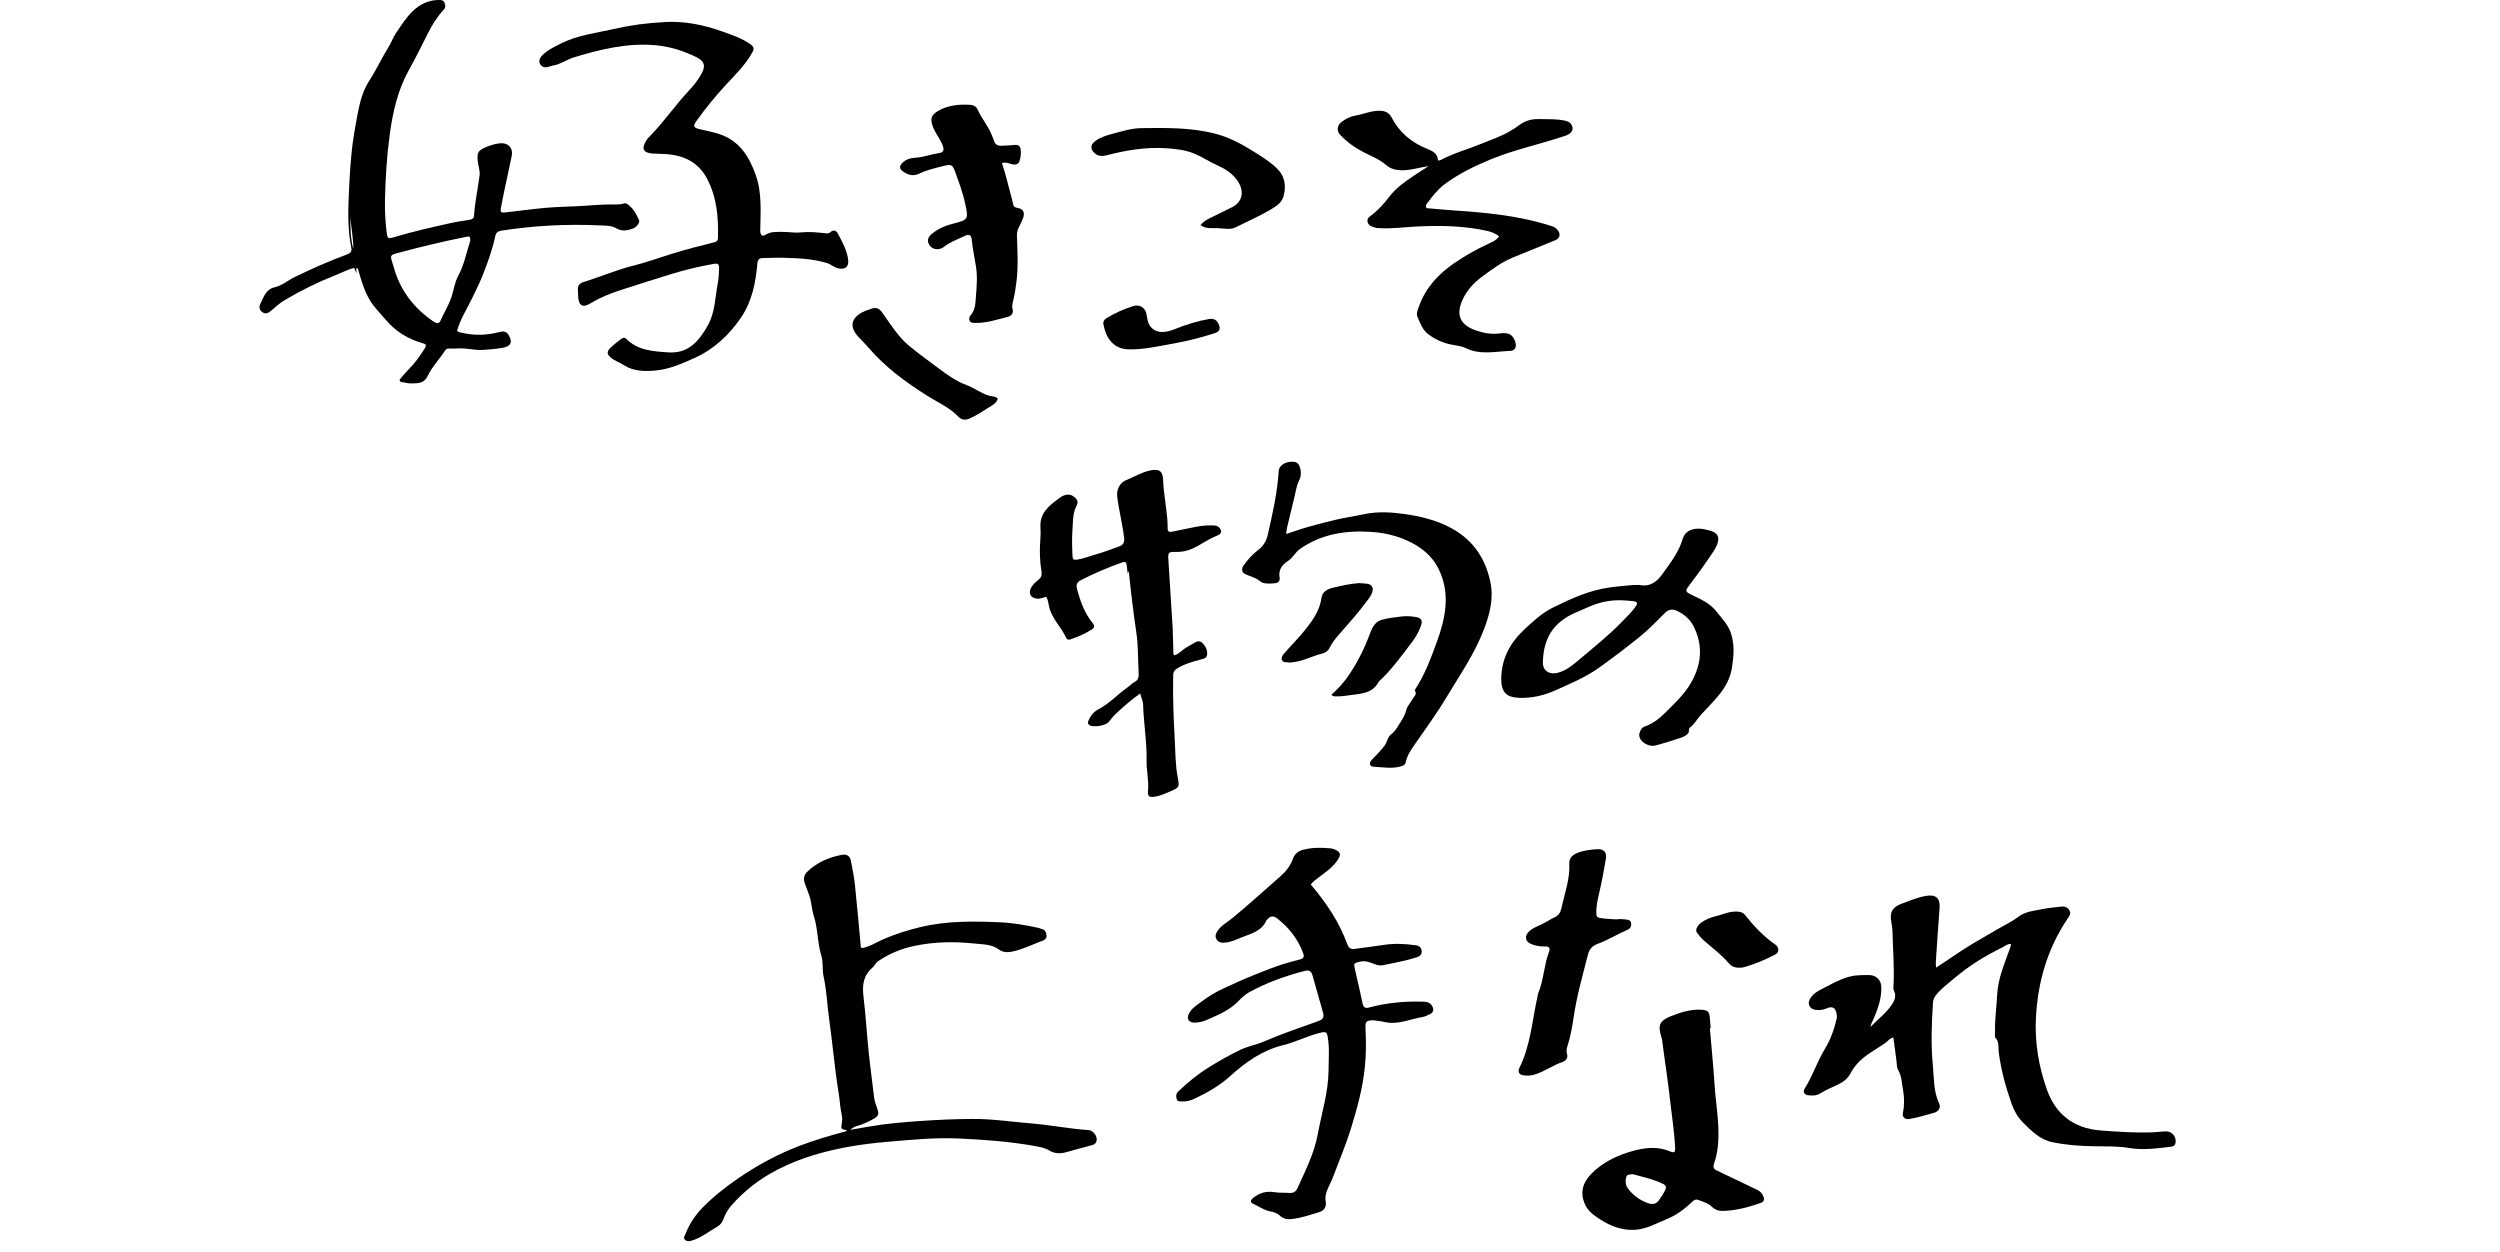
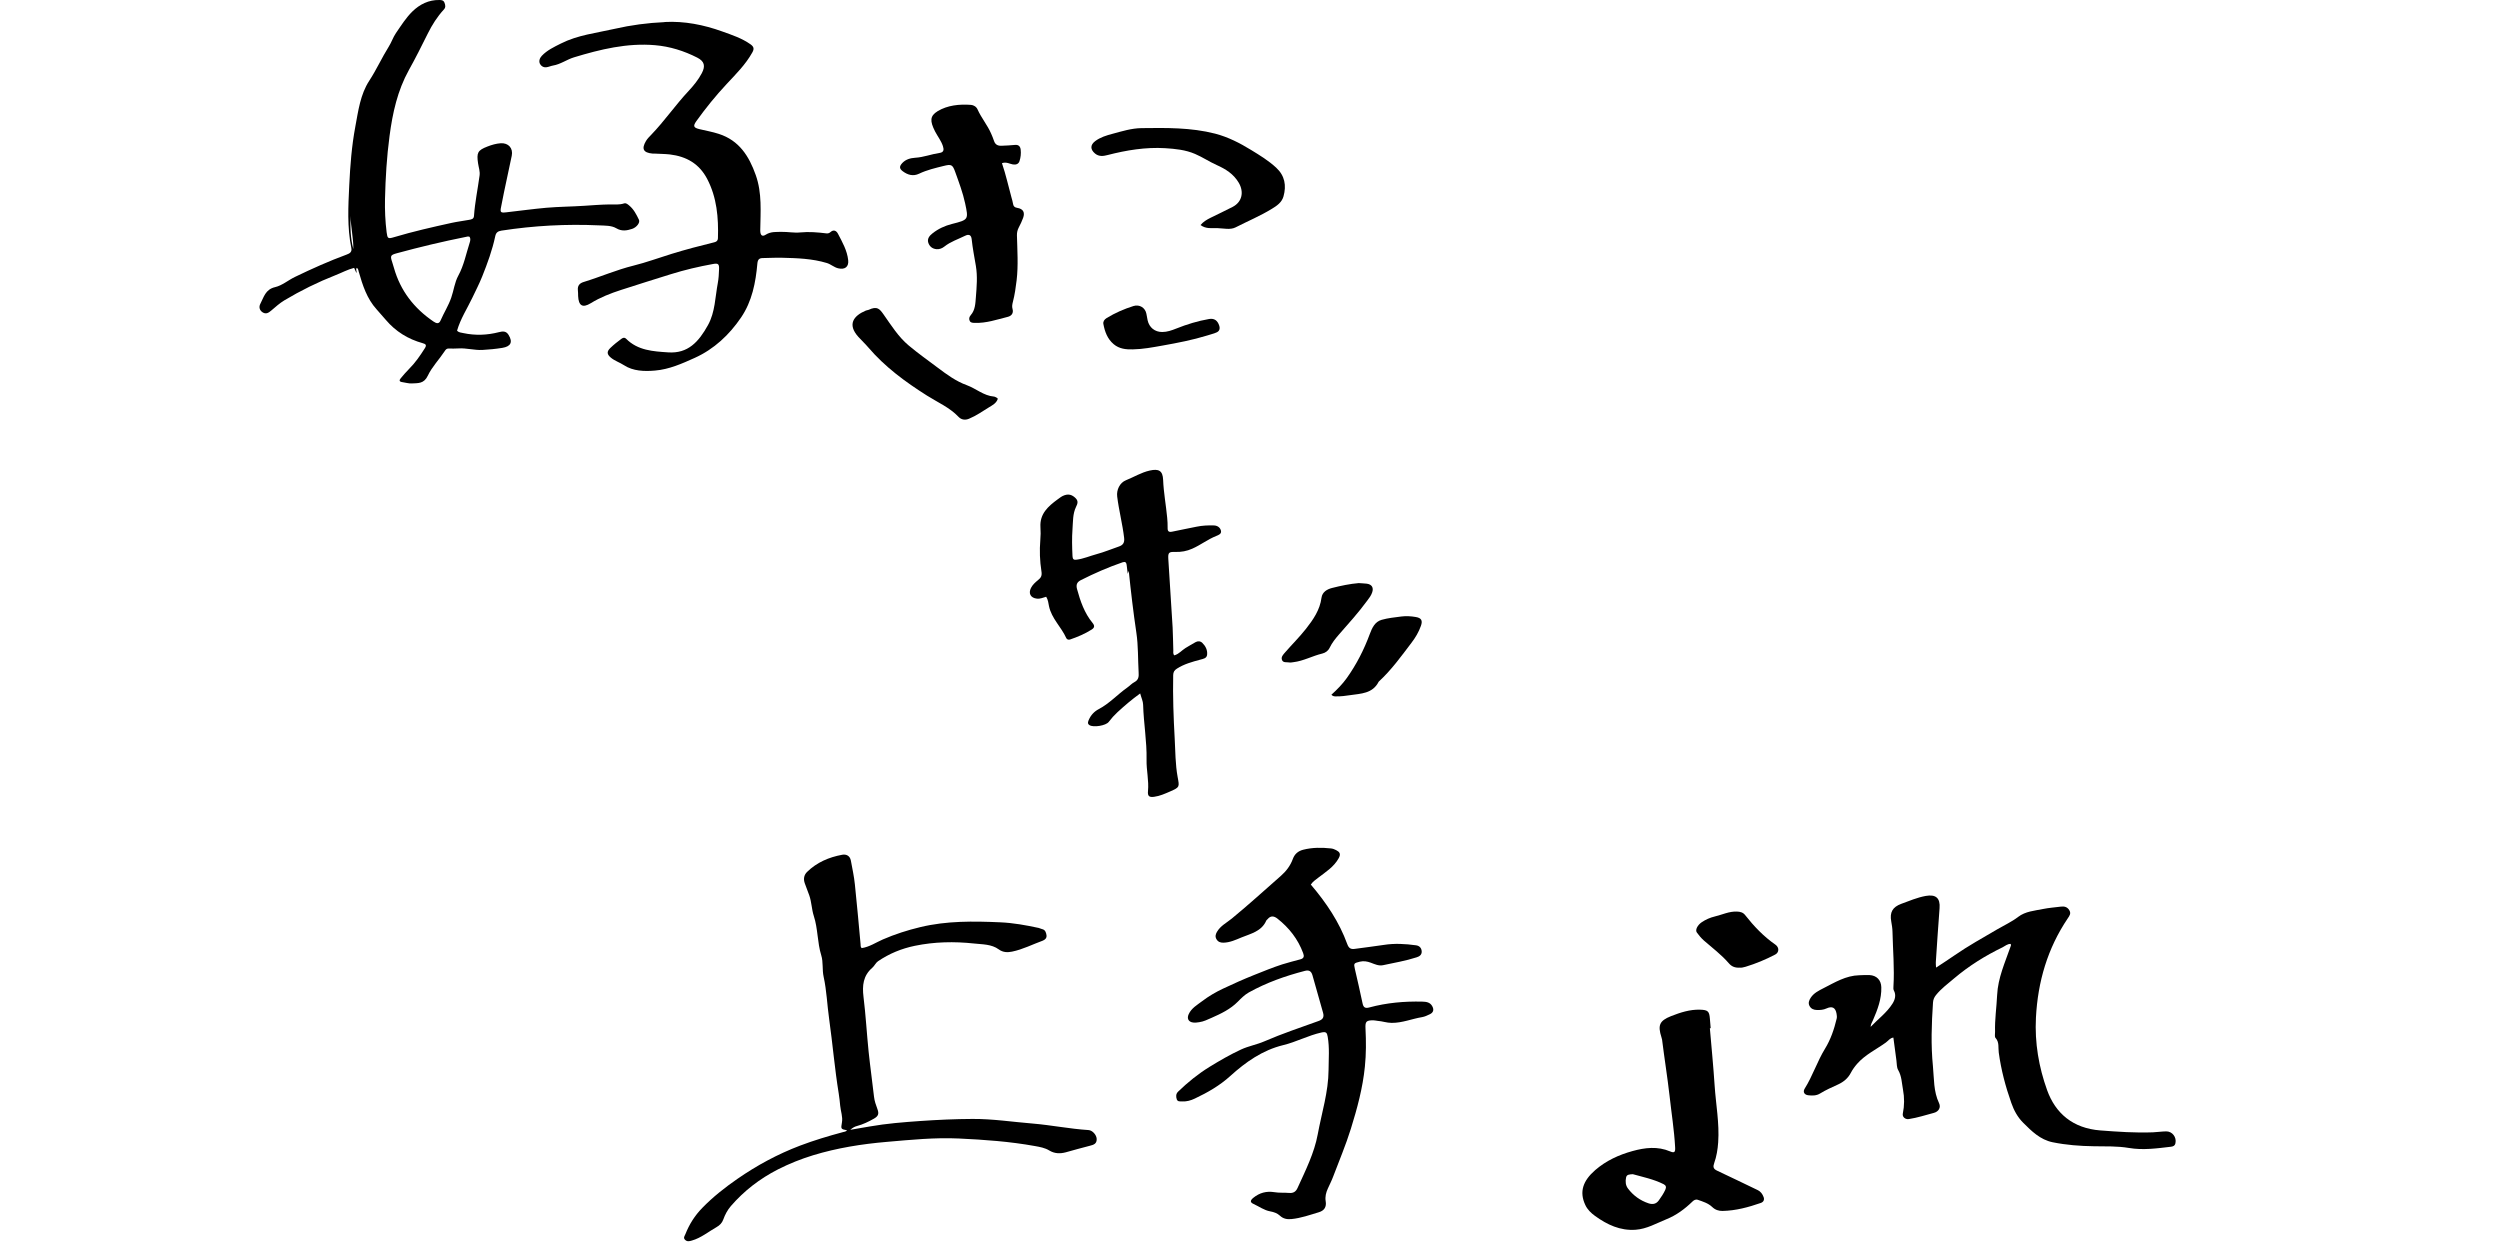
<svg xmlns="http://www.w3.org/2000/svg" id="_レイヤー_2" viewBox="0 0 400 200.3">
  <defs>
    <style>.cls-1{fill:none;}.cls-1,.cls-2{stroke-width:0px;}</style>
  </defs>
  <g id="_レイヤー_1-2">
    <rect class="cls-1" y=".3" width="400" height="200" />
    <path class="cls-2" d="M309.75,154.83c1.08-.71,2.03-1.32,2.95-1.96,2.21-1.53,4.56-2.83,6.88-4.19,1.11-.65,2.3-1.19,3.33-1.98,1.16-.89,2.61-.98,3.97-1.26.94-.19,1.9-.26,2.86-.38.55-.07,1.02.04,1.34.56.33.53.05.89-.24,1.32-3.24,4.81-4.79,10.12-5.09,15.89-.21,4.03.46,7.9,1.79,11.6,1.33,3.69,4.1,6.1,8.53,6.44,2.8.21,5.6.41,8.41.3.7-.03,1.4-.14,2.1-.15.99-.02,1.7.94,1.49,1.89-.09.43-.4.53-.73.57-2.24.26-4.45.58-6.74.19-1.82-.31-3.72-.24-5.59-.27-2.22-.03-4.42-.2-6.59-.64-1.99-.41-3.36-1.77-4.72-3.13-.9-.9-1.48-1.99-1.89-3.16-.93-2.63-1.64-5.31-2.01-8.07-.11-.77.12-1.64-.52-2.34-.17-.19-.06-.64-.07-.98-.06-1.96.24-3.91.33-5.86.13-2.77,1.27-5.23,2.15-7.77.04-.12.12-.23.01-.42-.5-.03-.87.33-1.29.54-2.79,1.35-5.4,2.98-7.76,4.98-1,.85-2.07,1.63-2.9,2.67-.29.36-.44.73-.47,1.19-.23,3.4-.35,6.81-.01,10.2.19,1.97.08,4.02.98,5.9.33.69-.07,1.35-.83,1.55-1.33.35-2.63.78-4,.99-.55.09-1.08-.32-.97-.87.26-1.28.27-2.55.03-3.83-.2-1.07-.2-2.16-.78-3.16-.24-.41-.2-1-.27-1.5-.17-1.21-.32-2.42-.49-3.68-.56.07-.83.53-1.21.8-1.54,1.11-3.3,1.93-4.59,3.4-.4.46-.74.93-1.01,1.45-.45.86-1.15,1.44-2.01,1.84-.99.45-1.98.89-2.91,1.46-.58.36-1.25.36-1.9.28-.61-.07-.89-.53-.56-1.06,1.28-2.04,2-4.35,3.26-6.4.9-1.47,1.46-3.12,1.86-4.81.06-.24.02-.52-.02-.77-.17-.98-.69-1.27-1.61-.85-.5.23-.99.26-1.52.25-.5-.01-.92-.17-1.17-.6-.29-.48-.11-.95.17-1.37.49-.75,1.3-1.14,2.04-1.52,1.81-.92,3.58-2.02,5.72-2.07.55-.01,1.09-.06,1.64-.03,1.14.06,1.86.8,1.89,1.95.05,1.87-.6,3.58-1.33,5.26-.15.35-.37.66-.38,1.08,1.17-1.24,2.59-2.27,3.5-3.72.38-.6.63-1.36.21-2.12-.09-.17-.07-.41-.06-.61.18-2.91-.09-5.82-.15-8.73-.01-.57-.1-1.12-.2-1.68-.27-1.47.2-2.31,1.61-2.83,1.28-.47,2.54-1.01,3.9-1.26,1.62-.29,2.35.33,2.22,1.97-.22,2.88-.41,5.75-.6,8.63-.02.23.02.45.04.87Z" />
    <path class="cls-2" d="M57.08,42.87c-.21.27.04.48-.05.81-.14-.3-.24-.53-.37-.82-1.05.26-1.98.78-2.96,1.16-2.85,1.12-5.59,2.47-8.21,4.04-.75.45-1.41,1.05-2.08,1.62-.42.36-.84.64-1.38.3-.53-.33-.63-.89-.38-1.36.56-1.06.8-2.32,2.37-2.68,1.12-.26,2.09-1.11,3.17-1.63,2.71-1.31,5.45-2.54,8.28-3.58.49-.18.88-.41.74-1.07-.68-3.32-.49-6.67-.33-10.02.15-3.14.39-6.28.97-9.37.47-2.53.8-5.16,2.23-7.35,1.16-1.78,2.02-3.7,3.14-5.49.42-.67.67-1.46,1.12-2.12.83-1.21,1.62-2.48,2.66-3.49C67.14.71,68.59-.04,70.31,0c.36,0,.66.05.81.44.15.39.21.75-.1,1.08-1.06,1.15-1.88,2.45-2.57,3.84-.98,1.96-1.95,3.92-3.02,5.83-1.83,3.29-2.62,6.89-3.1,10.55-.45,3.35-.65,6.72-.73,10.1-.04,1.78.04,3.56.26,5.32.13,1.01.21,1.08,1.18.79,3.04-.91,6.13-1.61,9.22-2.29.91-.2,1.84-.31,2.76-.48.38-.07.79-.11.82-.65.15-2.16.6-4.28.89-6.43.1-.69-.15-1.32-.24-1.97-.25-1.69-.08-2.08,1.51-2.69.67-.26,1.37-.47,2.11-.52,1.23-.08,2.02.79,1.77,2-.41,1.96-.83,3.92-1.25,5.89-.16.76-.29,1.52-.45,2.27-.19.89-.1,1,.83.89,2.14-.24,4.28-.54,6.43-.73,1.99-.17,4-.18,5.99-.31,1.36-.09,2.72-.2,4.09-.22.78,0,1.56.08,2.32-.16.35-.11.59.14.83.33.74.61,1.16,1.45,1.56,2.28.22.46-.37,1.22-1.09,1.46-.85.28-1.65.42-2.52-.09-.81-.48-1.82-.42-2.75-.47-5.24-.24-10.46.04-15.64.84-.57.09-.87.31-.99.89-.47,2.22-1.25,4.35-2.09,6.45-.46,1.15-1.04,2.27-1.57,3.39-.83,1.74-1.9,3.37-2.45,5.27.25.31.66.32,1.03.4,1.89.4,3.78.33,5.65-.15.62-.16,1.16-.22,1.56.43.72,1.17.35,1.86-1,2.08-1.05.17-2.11.27-3.17.33-1.3.07-2.57-.33-3.88-.24-.52.04-1.04.02-1.55.01-.32,0-.47.19-.61.41-.88,1.34-2.05,2.53-2.71,3.94-.62,1.31-1.55,1.18-2.55,1.24-.51.03-1.03-.14-1.54-.21-.47-.06-.53-.29-.24-.62.43-.51.86-1.02,1.33-1.49,1-.99,1.78-2.14,2.53-3.32.32-.5.14-.67-.35-.8-2.34-.65-4.32-1.87-5.89-3.72-.49-.57-.98-1.14-1.48-1.69-1.56-1.72-2.24-3.86-2.86-6.02-.06-.22-.07-.46-.32-.64ZM75.13,37.89c-.22-.11-.42-.02-.62.02-3.69.74-7.35,1.61-10.98,2.6-1.07.29-1.12.41-.77,1.46.1.29.19.59.27.89,1.03,3.65,3.21,6.47,6.35,8.6.46.31.86.41,1.12-.2.53-1.23,1.26-2.36,1.7-3.64.41-1.17.53-2.42,1.13-3.52.9-1.65,1.24-3.48,1.81-5.24.1-.31.19-.65,0-.96ZM56.11,34.54c-.1,1.78-.04,3.57.42,5.32.04-1.78-.43-3.52-.42-5.32Z" />
    <path class="cls-2" d="M106.35,3.52c3.17-.17,6.24.45,9.17,1.5,1.56.56,3.19,1.09,4.59,2.09.55.4.56.75.25,1.3-1.07,1.92-2.62,3.45-4.1,5.04-1.75,1.87-3.36,3.86-4.85,5.94-.55.78-.45,1.04.49,1.27,1.04.25,2.09.43,3.1.76,3.27,1.05,4.85,3.57,5.92,6.59,1.03,2.91.76,5.89.72,8.87,0,.75.3,1.05.88.67.81-.52,1.69-.43,2.55-.45.99-.02,1.99.19,2.96.09,1.41-.14,2.8-.02,4.19.15.24.03.46-.03.65-.2.53-.48.97-.2,1.21.27.7,1.34,1.46,2.67,1.63,4.21.12,1.06-.51,1.57-1.6,1.31-.67-.16-1.16-.65-1.82-.85-2.35-.71-4.76-.78-7.18-.84-1.01-.03-2.03.04-3.04.05-.58,0-.83.21-.89.87-.27,3.05-.85,6.05-2.61,8.64-1.89,2.78-4.32,5.06-7.41,6.46-2.02.91-4.09,1.84-6.35,2.03-1.72.15-3.52.09-4.96-.85-.69-.45-1.5-.7-2.13-1.23-.63-.53-.65-.97-.07-1.53.56-.54,1.16-1.02,1.79-1.48.3-.21.52-.22.75.01,1.86,1.87,4.31,2.01,6.73,2.17,3.14.21,4.86-1.66,6.36-4.37,1.15-2.08,1.14-4.47,1.57-6.73.14-.73.17-1.49.2-2.23.03-.82-.15-.96-.97-.81-2.28.41-4.53.94-6.74,1.63-2.65.83-5.3,1.65-7.94,2.51-1.7.55-3.35,1.19-4.89,2.14-1.31.8-1.94.39-2.01-1.16-.01-.31,0-.62-.04-.93-.07-.71.26-1.11.92-1.31,2.68-.82,5.26-1.95,7.98-2.62,2.05-.51,4.02-1.24,6.03-1.86,2.29-.71,4.59-1.31,6.92-1.88.36-.09.54-.27.56-.63.1-3.3-.16-6.52-1.73-9.52-1.27-2.41-3.3-3.58-5.96-3.9-.78-.09-1.55-.08-2.33-.13-.16,0-.31,0-.47-.01-1.46-.14-1.76-.76-1.03-2,.23-.39.54-.69.84-1,2.14-2.22,3.88-4.77,5.98-7.01.81-.87,1.56-1.79,2.12-2.85.6-1.14.43-1.9-.73-2.49-2.12-1.08-4.38-1.79-6.76-1.99-4.47-.38-8.73.66-12.95,1.94-1.16.35-2.16,1.12-3.38,1.32-.35.06-.69.23-1.05.27-.45.06-.86-.19-1.03-.55-.21-.44-.04-.92.3-1.28.85-.9,1.95-1.41,3.04-1.96,2.7-1.37,5.69-1.69,8.58-2.35,2.65-.61,5.31-.96,8.02-1.08Z" />
    <path class="cls-2" d="M209.73,141.53c2.5,2.94,4.55,6,5.83,9.52.23.63.54.87,1.2.77,1.54-.22,3.09-.39,4.62-.63,1.74-.28,3.47-.18,5.2.06.49.07.84.38.89.93.05.6-.38.86-.81.99-1.75.57-3.57.87-5.37,1.26-.68.15-1.33-.16-1.97-.4-.57-.21-1.13-.31-1.75-.16-.95.24-1,.26-.79,1.17.41,1.83.86,3.66,1.23,5.5.14.7.47.82,1.09.65,2.77-.75,5.61-1,8.47-.93.6.02,1.2.08,1.56.68.34.57.24,1.06-.36,1.34-.4.19-.81.39-1.24.46-1.63.27-3.18.94-4.88.92-.76,0-1.47-.27-2.22-.32-.23-.02-.46-.09-.69-.09-1.14,0-1.32.18-1.26,1.32.1,2.04.11,4.06-.1,6.1-.34,3.4-1.23,6.68-2.24,9.93-.81,2.61-1.88,5.12-2.84,7.67-.24.65-.57,1.27-.85,1.91-.29.64-.46,1.29-.34,2.02.15.91-.22,1.5-1.1,1.76-1.44.43-2.86.94-4.37,1.09-.72.07-1.33-.05-1.85-.54-.44-.41-1-.59-1.55-.69-1-.18-1.79-.79-2.68-1.19-.58-.26-.53-.57-.03-.98,1-.81,2.1-1.11,3.39-.9.76.13,1.56.05,2.34.12.67.06,1.08-.2,1.35-.8,1.27-2.79,2.68-5.59,3.23-8.59.63-3.42,1.71-6.78,1.73-10.29.01-1.77.17-3.55-.14-5.32-.11-.63-.24-.84-1-.67-2.12.47-4.04,1.52-6.12,2.02-3.32.81-6.01,2.72-8.43,4.91-1.73,1.57-3.66,2.67-5.71,3.64-.63.3-1.31.5-2.03.46-.33-.02-.72.07-.86-.35-.14-.43-.15-.86.22-1.22,1.54-1.49,3.2-2.84,5.04-3.97,1.63-1,3.28-1.96,5.03-2.77,1.21-.56,2.52-.78,3.74-1.31,2.83-1.23,5.76-2.2,8.66-3.25.61-.22.94-.54.72-1.32-.56-2.01-1.12-4.01-1.7-6.01-.2-.67-.57-.86-1.21-.69-3.13.81-6.15,1.88-8.97,3.45-.66.37-1.23.94-1.76,1.48-1.19,1.2-2.67,1.91-4.19,2.58-.64.28-1.27.6-1.98.7-.33.05-.68.1-1,.05-.75-.1-1-.66-.69-1.33.44-.97,1.37-1.49,2.15-2.08,1.02-.78,2.15-1.44,3.31-1.99,1.65-.78,3.32-1.53,5.03-2.21,1.48-.59,2.96-1.2,4.48-1.69.96-.3,1.94-.55,2.91-.81.58-.16.62-.5.43-1-.83-2.24-2.25-4.05-4.12-5.52-.54-.42-1.08-.5-1.56.09-.07.08-.17.14-.21.22-.74,1.73-2.47,2.1-3.97,2.71-.92.38-1.85.82-2.9.84-.49,0-.84-.12-1.1-.55-.25-.42-.15-.78.06-1.16.56-.99,1.57-1.48,2.4-2.16,2.68-2.21,5.25-4.54,7.85-6.83.84-.74,1.51-1.62,1.9-2.69.28-.77.81-1.26,1.65-1.48,1.48-.38,2.97-.37,4.47-.21.28.03.56.14.81.27.54.28.8.58.42,1.28-.78,1.42-2.11,2.23-3.33,3.17-.41.32-.83.6-1.09,1Z" />
    <path class="cls-2" d="M137.86,151.7c1.23-.18,2.28-.9,3.4-1.39,1.94-.84,3.93-1.48,5.98-1.97,4.22-1.02,8.51-.96,12.8-.77,2.07.09,4.12.46,6.15.9.18.04.34.14.52.18.54.11.66.54.73.98.07.47-.25.74-.61.88-1.63.59-3.19,1.4-4.9,1.75-.7.14-1.44.15-2.13-.36-1.16-.85-2.61-.79-3.96-.94-3.17-.34-6.33-.28-9.47.37-2.13.44-4.1,1.25-5.89,2.47-.37.25-.56.74-.91,1.04-1.47,1.26-1.63,2.85-1.41,4.65.36,2.92.52,5.86.82,8.79.25,2.4.59,4.78.86,7.18.08.71.31,1.35.55,2,.28.75.14,1.13-.57,1.53-.86.49-1.74.91-2.7,1.17-.34.09-.67.25-1.08.61,1.16-.2,2.15-.36,3.15-.54,2.67-.47,5.37-.68,8.06-.87,2.78-.19,5.56-.32,8.35-.33,3.23-.02,6.43.48,9.65.74,2.98.25,5.92.85,8.91,1.04.64.04,1.28.78,1.31,1.41.03.79-.48.95-1.12,1.11-1.29.31-2.55.7-3.83,1.04-.91.24-1.79.22-2.63-.29-.7-.43-1.51-.57-2.29-.71-4.03-.73-8.1-1.02-12.19-1.21-3.86-.18-7.69.21-11.52.54-4,.34-7.95.97-11.79,2.14-1.93.59-3.81,1.34-5.62,2.26-2.9,1.48-5.42,3.42-7.54,5.87-.55.64-.93,1.36-1.21,2.14-.2.56-.57.94-1.1,1.24-1.3.73-2.46,1.72-3.94,2.14-.4.11-.74.21-1.08-.12-.34-.34-.05-.63.06-.92.62-1.57,1.49-2.95,2.7-4.19,1.71-1.76,3.61-3.25,5.6-4.63,3.13-2.17,6.46-3.97,10.04-5.33,2.24-.85,4.52-1.53,6.82-2.15.24-.06.51-.08.7-.3-1.02-.2-1-.21-.82-1.26.16-.91-.2-1.78-.28-2.68-.06-.64-.13-1.28-.23-1.92-.65-3.98-.98-8-1.54-11.98-.32-2.24-.39-4.51-.88-6.73-.25-1.12-.04-2.35-.38-3.43-.64-2.06-.52-4.24-1.19-6.29-.35-1.07-.35-2.24-.73-3.31-.22-.63-.47-1.25-.7-1.88-.26-.69-.17-1.35.35-1.86,1.56-1.53,3.5-2.36,5.63-2.75.65-.12,1.24.17,1.38.94.23,1.26.51,2.53.64,3.8.34,3.18.61,6.36.91,9.54.02.22-.04.47.2.68Z" />
    <path class="cls-2" d="M187.88,104.86c.72-.2,1.19-.79,1.79-1.17.53-.33,1.07-.63,1.61-.94.38-.22.79-.18,1.09.11.51.5.84,1.13.77,1.87-.05.62-.62.68-1.08.81-1.3.35-2.6.7-3.75,1.44-.43.27-.59.56-.6,1.05-.07,3.38.05,6.75.24,10.12.11,2.05.1,4.13.47,6.16.3,1.61.35,1.64-1.19,2.32-.83.36-1.67.74-2.58.86-.81.11-1.05-.14-.97-.93.16-1.68-.27-3.33-.23-5,.06-2.94-.47-5.85-.55-8.79-.01-.57-.29-1.13-.47-1.82-1.34.96-2.5,1.96-3.63,3-.51.47-.98.99-1.4,1.55-.46.61-2.43.92-3.07.53-.4-.24-.24-.58-.11-.88.32-.74.87-1.32,1.56-1.68,1.72-.9,3.01-2.35,4.57-3.45.4-.28.74-.67,1.17-.89.68-.36.7-.92.66-1.56-.12-2.11-.05-4.24-.36-6.32-.49-3.3-.88-6.6-1.22-9.92-.04.13-.09.27-.16.48-.07-.54-.11-1-.18-1.45-.05-.38-.23-.54-.65-.39-2.3.79-4.52,1.76-6.69,2.86-.59.3-.78.71-.6,1.4.53,1.95,1.18,3.85,2.49,5.44.36.44.34.76-.16,1.07-1.08.68-2.24,1.17-3.44,1.58-.24.08-.51,0-.61-.23-.79-1.77-2.35-3.13-2.76-5.1-.1-.49-.14-1.01-.45-1.51-.49.13-.96.37-1.5.3-.98-.11-1.38-.82-.94-1.7.26-.52.7-.91,1.13-1.26.5-.39.66-.73.55-1.41-.26-1.65-.32-3.33-.18-5,.06-.69.07-1.39.02-2.08-.13-2.12,1.24-3.33,2.75-4.43.34-.25.68-.53,1.12-.67.71-.23,1.23-.04,1.75.47.49.48.31.92.08,1.39-.55,1.13-.48,2.37-.57,3.56-.11,1.44-.07,2.88,0,4.33.02.48.18.64.66.57,1.11-.15,2.14-.6,3.21-.89,1.2-.32,2.35-.81,3.53-1.21.69-.23.95-.62.86-1.4-.26-2.22-.84-4.39-1.11-6.61-.13-1.05.4-2.2,1.4-2.6,1.27-.51,2.43-1.24,3.8-1.55,1.46-.33,2.09.02,2.15,1.49.08,2.03.46,4.03.65,6.06.05.54.08,1.08.07,1.62-.02.58.21.72.76.6,1.29-.28,2.59-.52,3.88-.79.92-.19,1.85-.23,2.78-.2.53.02.98.31,1.11.83.13.53-.38.7-.74.85-1.36.54-2.51,1.45-3.85,2.04-.87.39-1.77.55-2.71.52-1.03-.03-1.18.09-1.12,1.13.22,3.65.47,7.3.69,10.96.07,1.21.06,2.42.11,3.63.01.27-.08.57.15.82Z" />
-     <path class="cls-2" d="M239.83,37.79c-.57-.42-1.12-.66-1.73-.81-3.75-.86-7.54-.93-11.36-.74-2.04.1-4.08.39-6.13.26-.16,0-.32,0-.46-.05-.54-.17-1.16-.26-1.33-.92-.17-.64.39-.91.78-1.22,1.02-.81,1.87-1.76,2.65-2.79,1.05-1.4,2.48-2.41,3.92-3.38.74-.5,1.5-.97,2.39-1.55-1.78.25-3.31.83-4.95.61-.72-.1-1.32-.34-1.88-.83-1.02-.89-2.3-1.38-3.5-1.99-1.45-.74-2.74-1.66-3.84-2.85-.56-.61-.44-1.51.24-2.01.67-.5,1.4-.89,2.24-1.03,1.28-.21,2.47-.77,3.8-.77.89,0,1.56.25,1.98,1.07,1.24,2.4,3.2,4.02,5.7,5.03.86.35,1.7.72,1.72,1.87.18-.03.31-.02.42-.08,2.09-1.12,4.39-1.73,6.57-2.63,1.58-.65,3.22-1.18,4.69-2.08.53-.32,1.04-.67,1.55-1.03.98-.7,2.08-.86,3.25-.82,1.27.05,2.54-.04,3.8.25.38.09.76.18,1.01.53.56.78.16,1.52-.82,1.86-4,1.37-8.17,2.21-12.08,3.83-2.6,1.08-5.11,2.3-7.37,3.99-1.11.84-1.92,1.94-2.75,3.02-.16.21-.28.44-.1.77,1.36.12,2.75.26,4.14.35,3.73.25,7.46.56,11.13,1.3,1.65.33,3.29.74,4.89,1.27.36.12.64.36.86.64.48.59.31,1.28-.4,1.57-2.22.92-4.45,1.82-6.68,2.72-1.89.76-3.5,1.96-5.11,3.16-1.31.98-2.39,2.17-3.06,3.65-1.12,2.45-.38,4.06,2.2,4.93,1.24.42,2.49.64,3.82.45,1.41-.2,2.1.26,2.44,1.46.2.73-.06,1.31-.83,1.34-2.39.09-4.81.7-7.13-.45-.61-.3-1.34-.39-2.03-.51-1.44-.24-2.73-.79-3.9-1.66-.97-.71-1.35-1.81-1.79-2.83-.24-.54.08-1.21.29-1.79,1.07-2.92,3.08-5.07,5.62-6.81,1.71-1.17,3.5-2.19,5.39-3.06.6-.28,1.29-.54,1.76-1.21Z" />
-     <path class="cls-2" d="M261.44,93.61c.31,0,.63-.05.93,0,1.68.31,2.74-.54,3.64-1.8,1.26-1.76,2.59-3.45,3.22-5.59.39-1.32,1.61-1.75,3-1.61.48.05.96.18,1.43.31,1.21.34,1.52,1.05,1.07,2.22-.28.73-.75,1.35-1.18,1.98-1.11,1.64-2.29,3.24-3.48,4.82-.43.57-.28.8.29,1.09,1.5.75,3.12,1.35,4.2,2.73.91,1.15,1.98,2.22,2.42,3.64.55,1.77.43,3.55.14,5.4-.51,3.33-2.94,5.3-4.97,7.56-.6.67-1.02,1.48-1.75,2.04-.29.23-.07.66-.3.93-.37.44-.89.62-1.4.79-1.25.42-2.51.81-3.78,1.15-1.29.34-2.9-.83-2.61-1.94.15-.56.42-.95.94-1.13,1.39-.48,2.45-1.42,3.46-2.43,1.37-1.37,2.78-2.71,3.77-4.39,1.77-2.98,2.07-6.07.48-9.2-.55-1.08-1.49-1.91-2.63-2.44-.69-.32-1.32-.27-1.92.31-1.31,1.29-2.57,2.63-4,3.79-2.11,1.71-4.27,3.34-6.47,4.93-2.19,1.58-4.65,2.59-7.06,3.68-1.81.81-3.84,1.3-5.88,1.2-1.95-.09-2.85-.87-2.8-3.18.07-3.07,1.37-5.56,3.6-7.66,1.45-1.37,2.89-2.73,4.71-3.62,2.88-1.42,5.79-2.75,9.04-3.2,1.29-.18,2.58-.27,3.88-.4ZM259.58,96.05c-1.63-.07-3.21.2-4.73.78-.84.32-1.65.74-2.49,1.07-1.47.59-2.8,1.46-3.75,2.62-1.25,1.54-1.72,3.49-1.75,5.49-.02,1.29,1,1.96,2.28,1.66,1.34-.32,2.38-1.16,3.37-1.99,2.36-2,4.79-3.92,6.95-6.14.79-.81,1.61-1.59,2.27-2.53.4-.58.11-.75-.38-.82-.59-.09-1.19-.1-1.78-.14Z" />
-     <path class="cls-2" d="M205.83,85.43c.99-.33,1.81-.62,2.65-.88,1.67-.52,3.38-.93,5.08-1.35,1.53-.38,3.1-.59,4.64-.92,2.16-.47,4.34-.34,6.5-.04,2.48.35,4.88.92,7.14,2.07,3.68,1.86,5.77,4.83,6.61,8.77.57,2.66-.08,5.15-1.02,7.62-1.48,3.89-3.85,7.29-5.97,10.83-1.58,2.64-3.4,5.12-5.15,7.65-.58.84-1.18,1.7-1.38,2.74-.07.36-.31.55-.67.66-1.49.48-2.99.16-4.48.1-.65-.03-.78-.61-.29-1.11.72-.74,1.44-1.47,2.06-2.3.43-.58.44-1.36,1.08-1.83.54-.39.89-.99,1.24-1.56.44-.72.93-1.4,1.13-2.27.14-.62.68-1.14.99-1.74.22-.42.8-.75.39-1.37-.05-.07.1-.28.18-.41,1.45-2.27,2.39-4.79,3.3-7.28,1.39-3.81,2.26-7.74.36-11.69-1.08-2.25-2.94-3.68-5.18-4.68-1.82-.81-3.75-1.22-5.73-1.34-4.05-.26-7.9.35-11.3,2.72-.76.53-1.16,1.44-1.94,1.94-1,.64-1.55,1.46-1.33,2.7.09.53-.27.81-.78.86-.79.08-1.81.12-2.27-.27-.77-.66-1.67-.8-2.5-1.22-.59-.3-.55-.9-.18-1.41.64-.87,1.34-1.7,2.21-2.35.84-.63,1.37-1.4,1.61-2.45.77-3.39,1.55-6.77,1.76-10.25.05-.86.96-1.48,2.12-1.5.87-.01,1.23.39,1.39,1.39.1.62,0,1.16-.28,1.71-.41.82-.5,1.73-.72,2.6-.4,1.62-.79,3.25-1.18,4.87-.06.27-.07.55-.13.99Z" />
    <path class="cls-2" d="M273.58,164.53c.26,3.05.56,6.1.76,9.15.2,3.03.78,6.03.57,9.09-.08,1.14-.26,2.26-.64,3.33-.21.58-.16.92.47,1.21,2.17,1,4.3,2.07,6.46,3.09.52.24.8.65.98,1.14.15.41,0,.77-.45.93-1.99.69-4.01,1.24-6.13,1.28-.62.01-1.17-.17-1.67-.65-.62-.59-1.47-.85-2.28-1.13-.35-.12-.63.06-.85.27-1.23,1.19-2.58,2.2-4.2,2.85-1.6.65-3.12,1.54-4.89,1.67-2.48.18-4.56-.81-6.49-2.2-.65-.47-1.24-1.03-1.58-1.78-.97-2.09-.39-3.84,1.6-5.57,1.75-1.51,3.78-2.44,5.96-3.04,1.98-.55,4.02-.8,6.03.06.68.29.84.11.79-.68-.15-2.75-.59-5.47-.89-8.21-.34-3.01-.83-6.01-1.2-9.01-.02-.13-.06-.25-.1-.37-.6-1.9-.35-2.63,1.54-3.38,1.48-.58,3.02-1.09,4.67-1.03,1.21.04,1.45.25,1.54,1.42.04.51.08,1.03.13,1.54-.04,0-.08,0-.11,0ZM261.25,187.87c-.56.04-.98.03-1.08.54-.13.63-.08,1.25.31,1.76.84,1.11,1.94,1.91,3.28,2.36.66.22,1.23.12,1.65-.47.39-.54.76-1.09,1.04-1.7.19-.42.11-.7-.27-.89-1.61-.81-3.37-1.16-4.93-1.6Z" />
    <path class="cls-2" d="M160.32,26.13c.63,1.84,1.02,3.67,1.52,5.48.09.32.19.65.24.97.06.41.23.61.68.68.94.15,1.26.71.94,1.6-.19.53-.44,1.04-.7,1.54-.21.4-.3.81-.29,1.26.06,2.4.23,4.79-.05,7.19-.14,1.15-.3,2.3-.59,3.42-.1.38-.18.76-.07,1.14.21.71-.18,1.15-.77,1.29-1.73.43-3.44,1.03-5.27.96-.31-.01-.65.01-.81-.33-.15-.33-.08-.62.18-.92.71-.81.73-1.88.81-2.85.13-1.66.28-3.34,0-5.01-.24-1.42-.52-2.83-.67-4.26-.07-.67-.41-.89-1.07-.56-1.11.55-2.31.93-3.3,1.72-.34.27-.76.45-1.23.42-.68-.05-1.14-.43-1.34-1.02-.22-.66.2-1.15.68-1.52.92-.73,1.97-1.21,3.12-1.5,2.66-.67,2.64-.71,2.09-3.3-.37-1.72-.99-3.35-1.58-5-.43-1.2-.62-1.29-1.85-.98-1.33.33-2.68.64-3.93,1.24-.96.46-1.83.2-2.62-.39-.59-.44-.55-.81-.05-1.34.57-.59,1.31-.77,2.05-.82,1.34-.08,2.58-.58,3.89-.77.69-.1.72-.52.54-1.08-.28-.87-.86-1.58-1.27-2.38-.83-1.65-.83-2.45.42-3.22,1.57-.95,3.47-1.15,5.34-1.01.41.03.86.29,1.05.73.6,1.35,1.57,2.49,2.16,3.84.18.4.34.81.48,1.22.2.59.63.78,1.21.75.7-.04,1.41-.05,2.1-.13.61-.07.89.23.95.76.07.62,0,1.25-.19,1.83-.15.46-.55.61-1.06.53-.52-.09-1.01-.43-1.7-.22Z" />
-     <path class="cls-2" d="M258.63,147.1c.46-.08,1-.05,1.55.02.38.05.75.13.8.58.05.44-.06.83-.51,1.03-1.64.7-3.16,1.67-4.84,2.28-.84.3-1.33.85-1.55,1.68-.88,3.47-1.87,6.92-2.36,10.47-.21,1.49-.52,2.93-.97,4.36-.11.35-.15.71-.04,1.07.23.7-.18,1.14-.73,1.33-1.48.51-2.75,1.44-4.24,1.95-.73.25-1.42.3-2.13.16-.6-.12-.77-.63-.52-1.14,1.81-3.62,2.05-7.63,2.92-11.48.03-.15.03-.31.09-.45.9-2.13.92-4.48,1.73-6.63.26-.69.05-.93-.74-.9-.72.03-1.41-.12-2.06-.37-1.07-.41-1.16-1.39-.26-2.14.83-.69,1.9-.94,2.79-1.51.43-.28.9-.51,1.36-.74.72-.37.85-1.11,1-1.76.51-2.22,1.28-4.39,1.17-6.72-.04-.79.38-1.32,1.15-1.66,1.07-.47,2.2-.59,3.33-.66,1.01-.06,1.54.48,1.38,1.48-.3,1.82-.64,3.64-1.06,5.44-.27,1.15-.54,2.29-.47,3.48.02.37.14.53.54.6.87.15,1.74.16,2.69.24Z" />
    <path class="cls-2" d="M192.07,36.02c.46-.55,1.01-.87,1.59-1.16,1.18-.59,2.38-1.14,3.55-1.75,1.53-.79,1.86-2.39.99-3.87-.84-1.42-2.09-2.19-3.54-2.84-1.18-.53-2.26-1.26-3.45-1.77-1.53-.66-3.17-.82-4.78-.92-3.13-.19-6.2.32-9.23,1.1-.65.17-1.37.28-2-.25-.76-.64-.79-1.36.03-1.98.82-.62,1.79-.91,2.77-1.17,1.52-.41,3.04-.89,4.64-.91,3.95-.05,7.9-.11,11.77.88,2.08.54,3.97,1.51,5.79,2.63,1.39.85,2.78,1.7,3.99,2.82,1.39,1.29,1.65,2.85,1.17,4.59-.27.97-1.07,1.51-1.86,1.99-1.86,1.14-3.87,1.98-5.81,2.97-.84.43-1.94.15-2.92.12-.88-.02-1.82.16-2.68-.49Z" />
    <path class="cls-2" d="M159.65,63.81c-.23.7-.84,1.01-1.38,1.34-1.06.65-2.07,1.37-3.23,1.85-.63.26-1.23.16-1.66-.29-1.44-1.52-3.35-2.33-5.07-3.42-3.46-2.19-6.72-4.58-9.39-7.71-.5-.59-1.08-1.12-1.59-1.69-1.78-1.98-.79-3.36,1.21-4.2.14-.06.31-.06.45-.12,1.37-.65,1.76-.14,2.4.77,1.22,1.73,2.34,3.54,3.98,4.92,1.5,1.26,3.11,2.4,4.68,3.58,1.45,1.09,2.92,2.17,4.64,2.79,1.48.54,2.69,1.68,4.33,1.82.17.01.34.13.5.21.06.03.09.11.13.15Z" />
    <path class="cls-2" d="M213.02,111.16c.93-.84,1.78-1.71,2.48-2.69,1.54-2.17,2.74-4.52,3.66-7.01.37-.99.81-1.98,1.91-2.29,1.01-.29,2.08-.39,3.14-.53.77-.1,1.55-.05,2.31.08.9.15,1.13.56.83,1.41-.35,1-.9,1.92-1.54,2.75-1.62,2.13-3.19,4.32-5.18,6.15-.02.02-.04.04-.05.06-.97,1.9-2.84,1.88-4.59,2.14-.72.11-1.43.2-2.17.19-.27,0-.52.03-.81-.27Z" />
    <path class="cls-2" d="M217.45,93.3c.41.03.83.04,1.24.09.8.11,1.12.63.86,1.39-.16.49-.48.91-.79,1.32-1.4,1.91-2.99,3.67-4.55,5.45-.56.64-1.09,1.31-1.46,2.08-.24.5-.68.82-1.19.94-1.57.37-3,1.19-4.62,1.38-.23.03-.47.08-.69.04-.39-.07-.93.08-1.12-.37-.22-.5.19-.89.48-1.23,1.1-1.27,2.3-2.45,3.34-3.77,1.16-1.48,2.24-3.03,2.49-4.98.12-.93.92-1.37,1.67-1.56,1.42-.36,2.87-.67,4.34-.79Z" />
    <path class="cls-2" d="M278.39,154.82c-.82.06-1.35-.2-1.78-.7-1.18-1.37-2.63-2.45-3.99-3.64-.43-.38-.79-.82-1.12-1.27-.31-.42.1-1.19.77-1.65.65-.44,1.36-.75,2.12-.93,1.17-.28,2.27-.83,3.52-.78.54.02.98.14,1.3.55,1.41,1.79,2.96,3.43,4.85,4.74.65.45.61,1.26-.03,1.59-1.51.79-3.09,1.45-4.73,1.95-.35.11-.71.17-.93.15Z" />
    <path class="cls-2" d="M181.26,55.9c-1.11.03-2.18-.08-3.07-.83-1.01-.85-1.42-2-1.65-3.23-.07-.38.13-.71.52-.95,1.36-.83,2.8-1.46,4.31-1.93.95-.29,1.86.27,2.05,1.23.07.35.12.71.2,1.06.25,1.14,1.15,1.88,2.34,1.87.78,0,1.51-.26,2.24-.55,1.7-.68,3.45-1.22,5.26-1.53.83-.14,1.33.24,1.6,1.01.19.55.06.97-.51,1.18-.46.17-.93.31-1.4.45-2.34.72-4.73,1.18-7.14,1.61-1.58.28-3.14.58-4.75.61Z" />
  </g>
</svg>